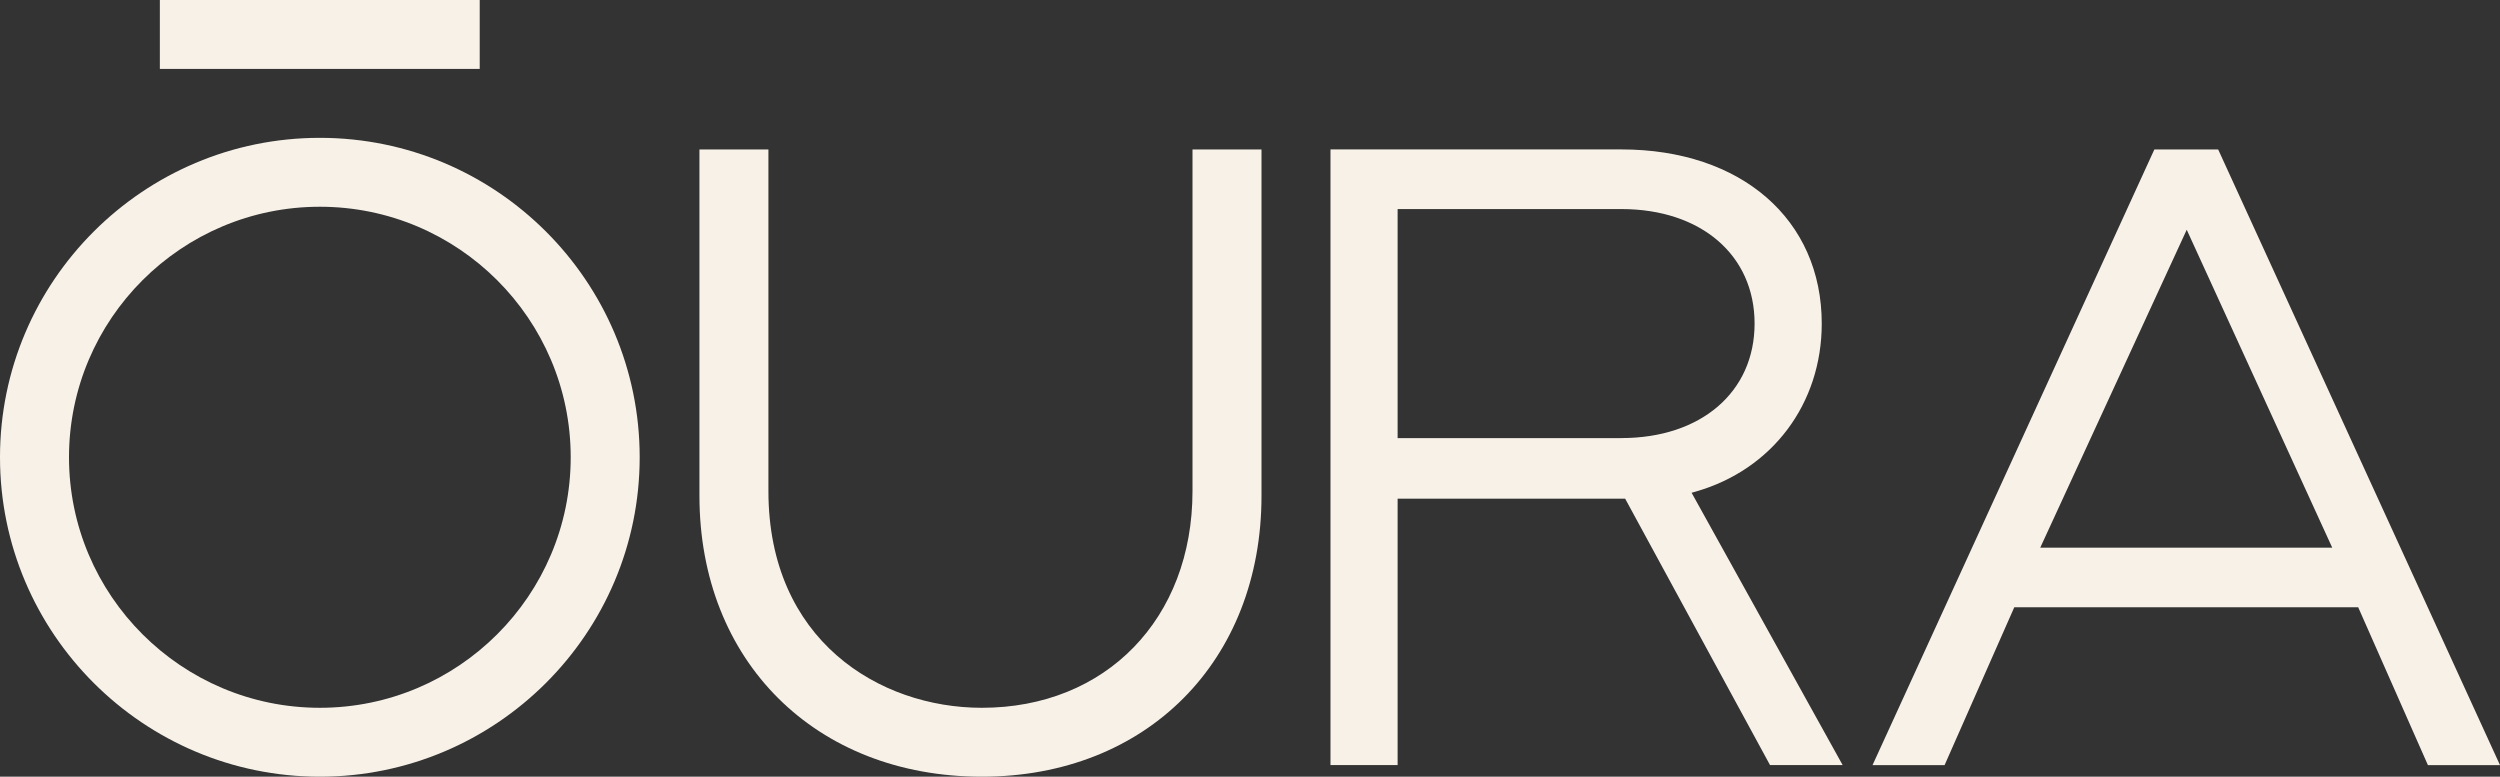
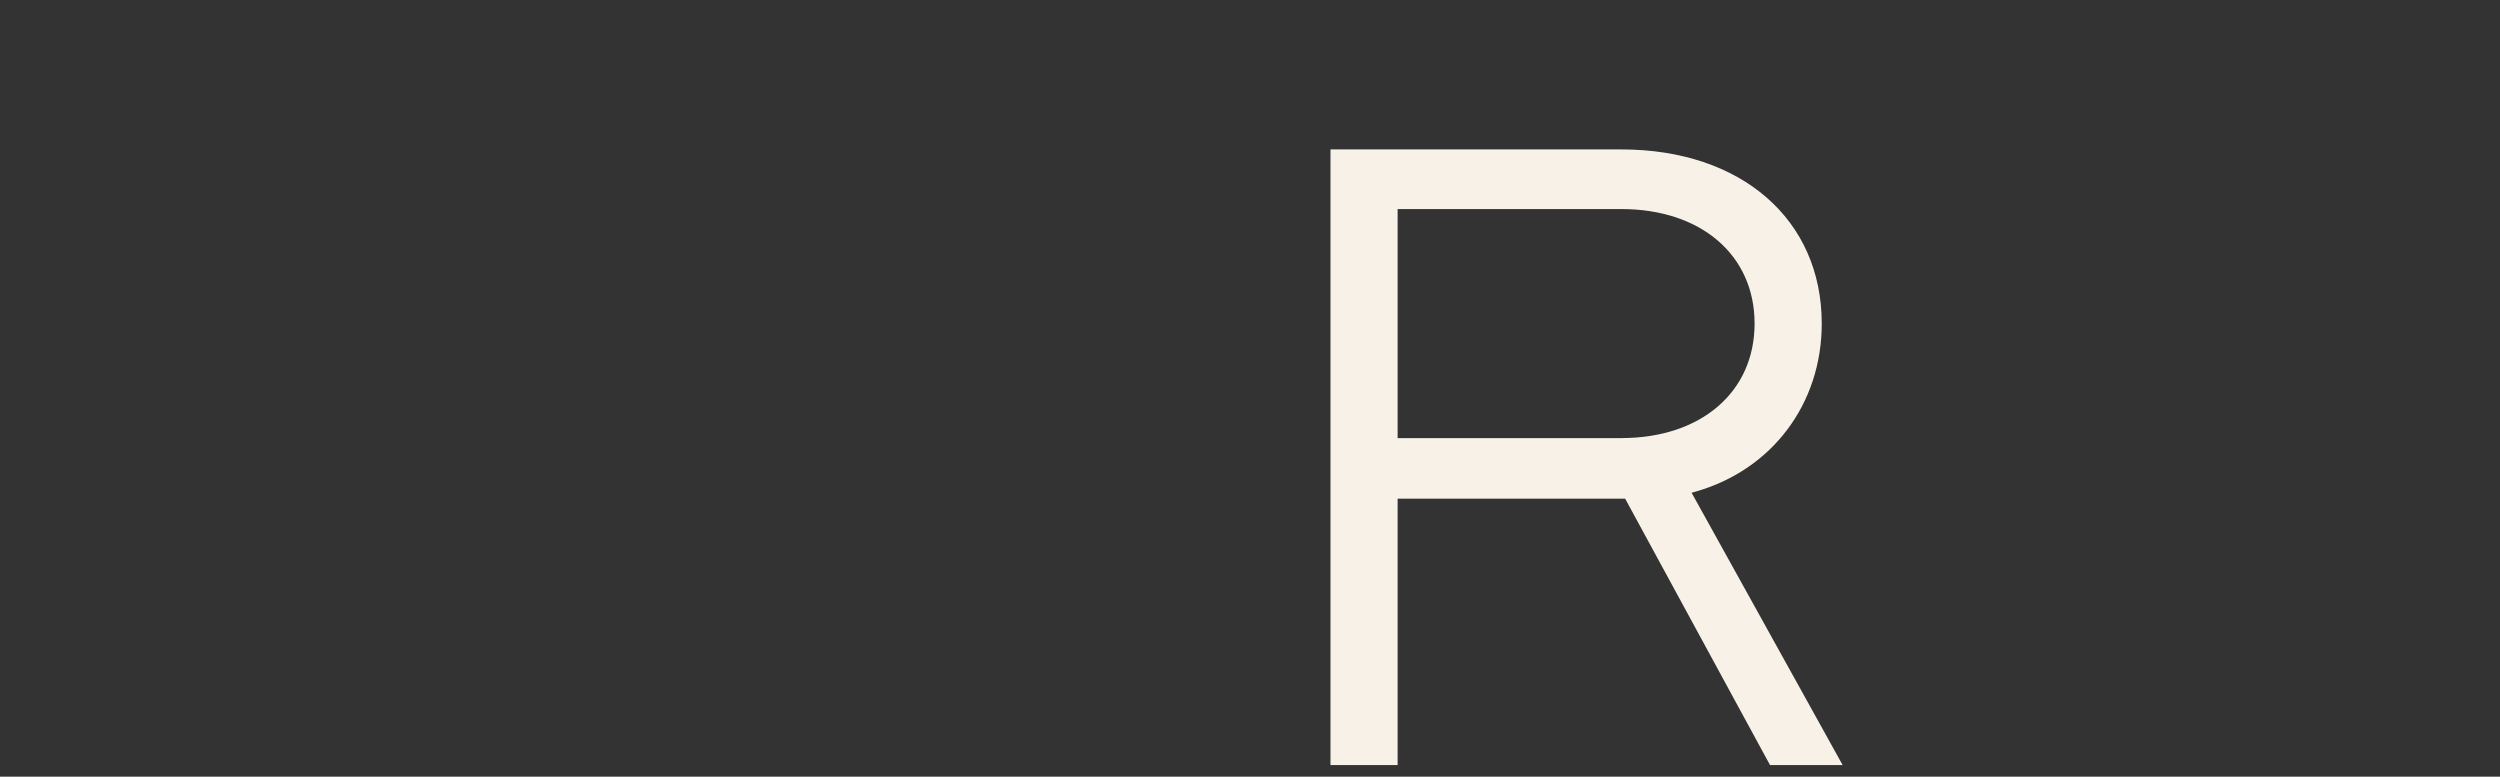
<svg xmlns="http://www.w3.org/2000/svg" width="103" height="32" viewBox="0 0 103 32" fill="none">
  <rect x="0" y="0" width="103" height="32" fill="#333333" stroke="none" />
-   <path d="M90.093 9.466L96.088 22.564H84.058L90.093 9.466ZM88.76 6.157L77.148 31.523H80.117L82.988 25.02H97.158L100.03 31.523H103L91.388 6.157H88.758H88.76Z" fill="#F7F1E8" />
  <path d="M66.798 18.051H57.582V8.613H66.798C70.082 8.613 72.289 10.51 72.289 13.331C72.289 16.152 70.082 18.049 66.798 18.049M69.851 20.257C73.013 19.356 75.056 16.639 75.056 13.331C75.056 9.039 71.738 6.156 66.798 6.156H54.816V31.521H57.582V20.545H66.956L72.925 31.521H75.917L69.694 20.302L69.85 20.257H69.851Z" fill="#F7F1E8" />
-   <path d="M40.452 32C47.235 32 51.974 27.241 51.974 20.426V6.157H49.131V20.235C49.131 25.491 45.563 29.161 40.453 29.161C36.217 29.161 31.659 26.368 31.659 20.235V6.157H28.817V20.426C28.817 27.241 33.601 32 40.453 32" fill="#F7F1E8" />
-   <path d="M13.177 5.679C5.911 5.679 0 11.583 0 18.839C0 26.095 5.911 32 13.177 32C20.442 32 26.355 26.097 26.355 18.839C26.355 11.581 20.444 5.679 13.177 5.679ZM13.178 29.161C7.48 29.161 2.843 24.531 2.843 18.839C2.843 13.147 7.478 8.518 13.178 8.518C18.878 8.518 23.513 13.148 23.513 18.839C23.513 24.53 18.878 29.161 13.178 29.161Z" fill="#F7F1E8" />
-   <path d="M19.764 0H6.586V2.839H19.764V0Z" fill="#F7F1E8" />
</svg>